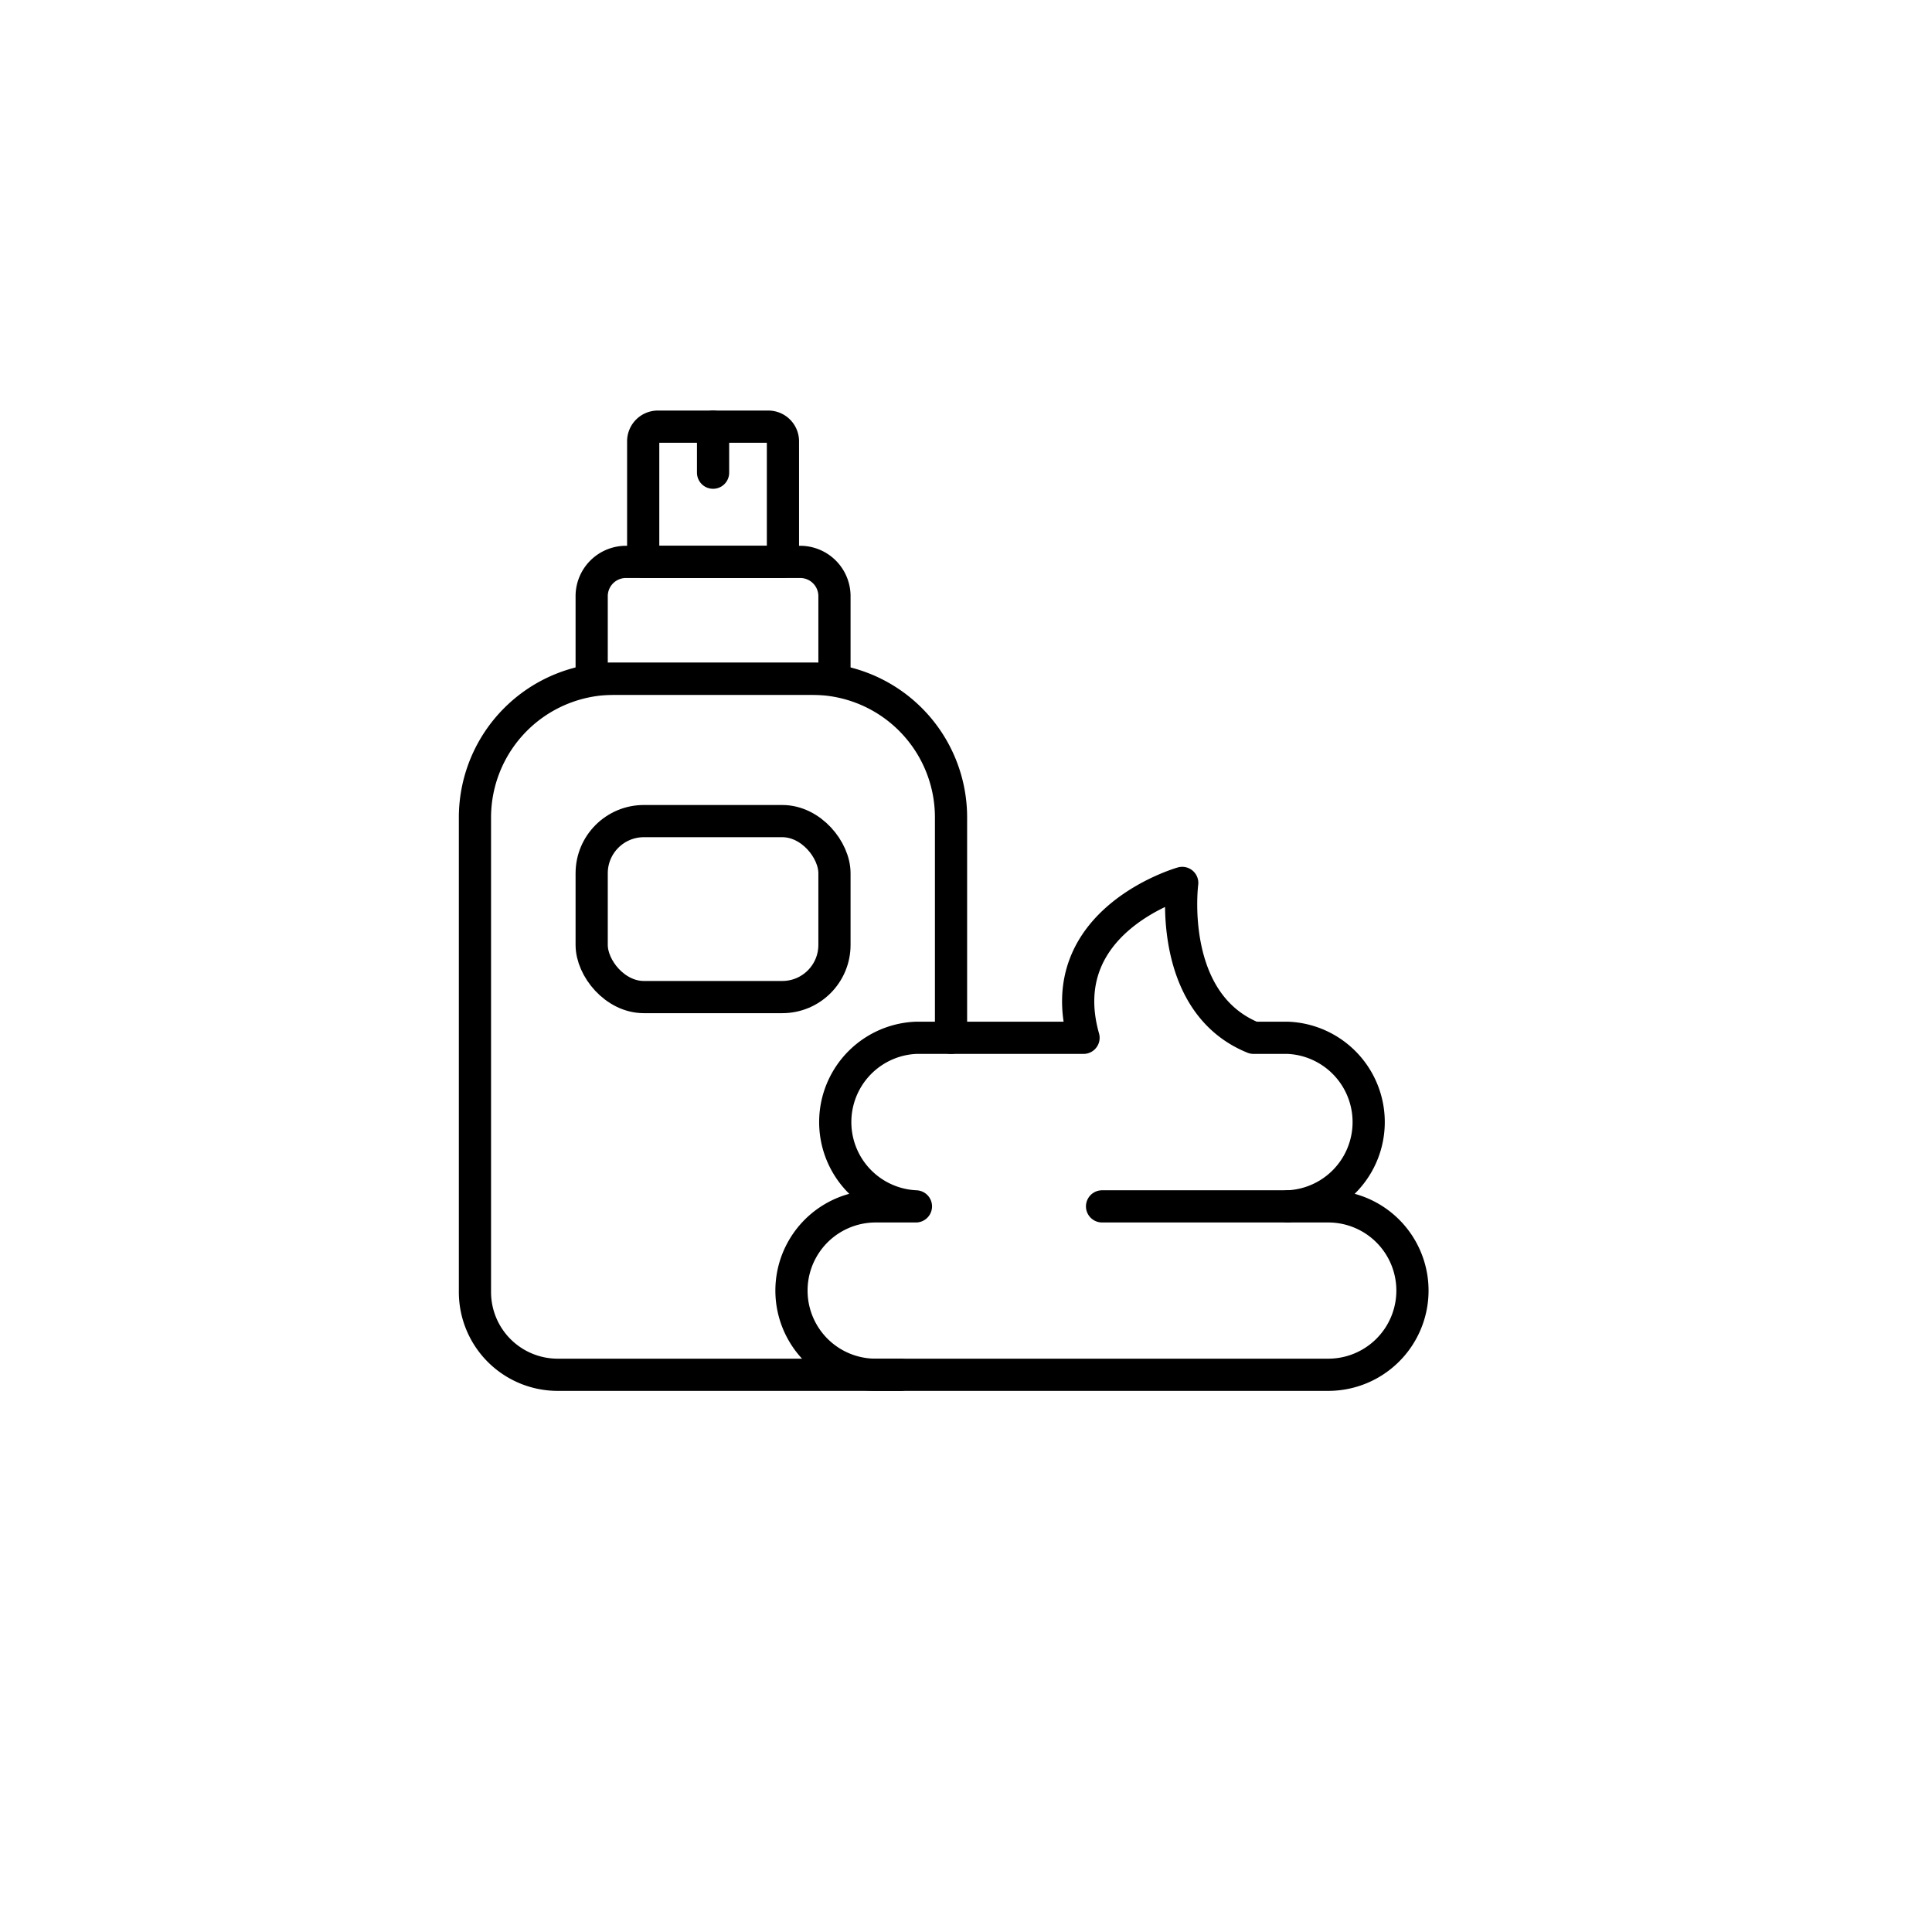
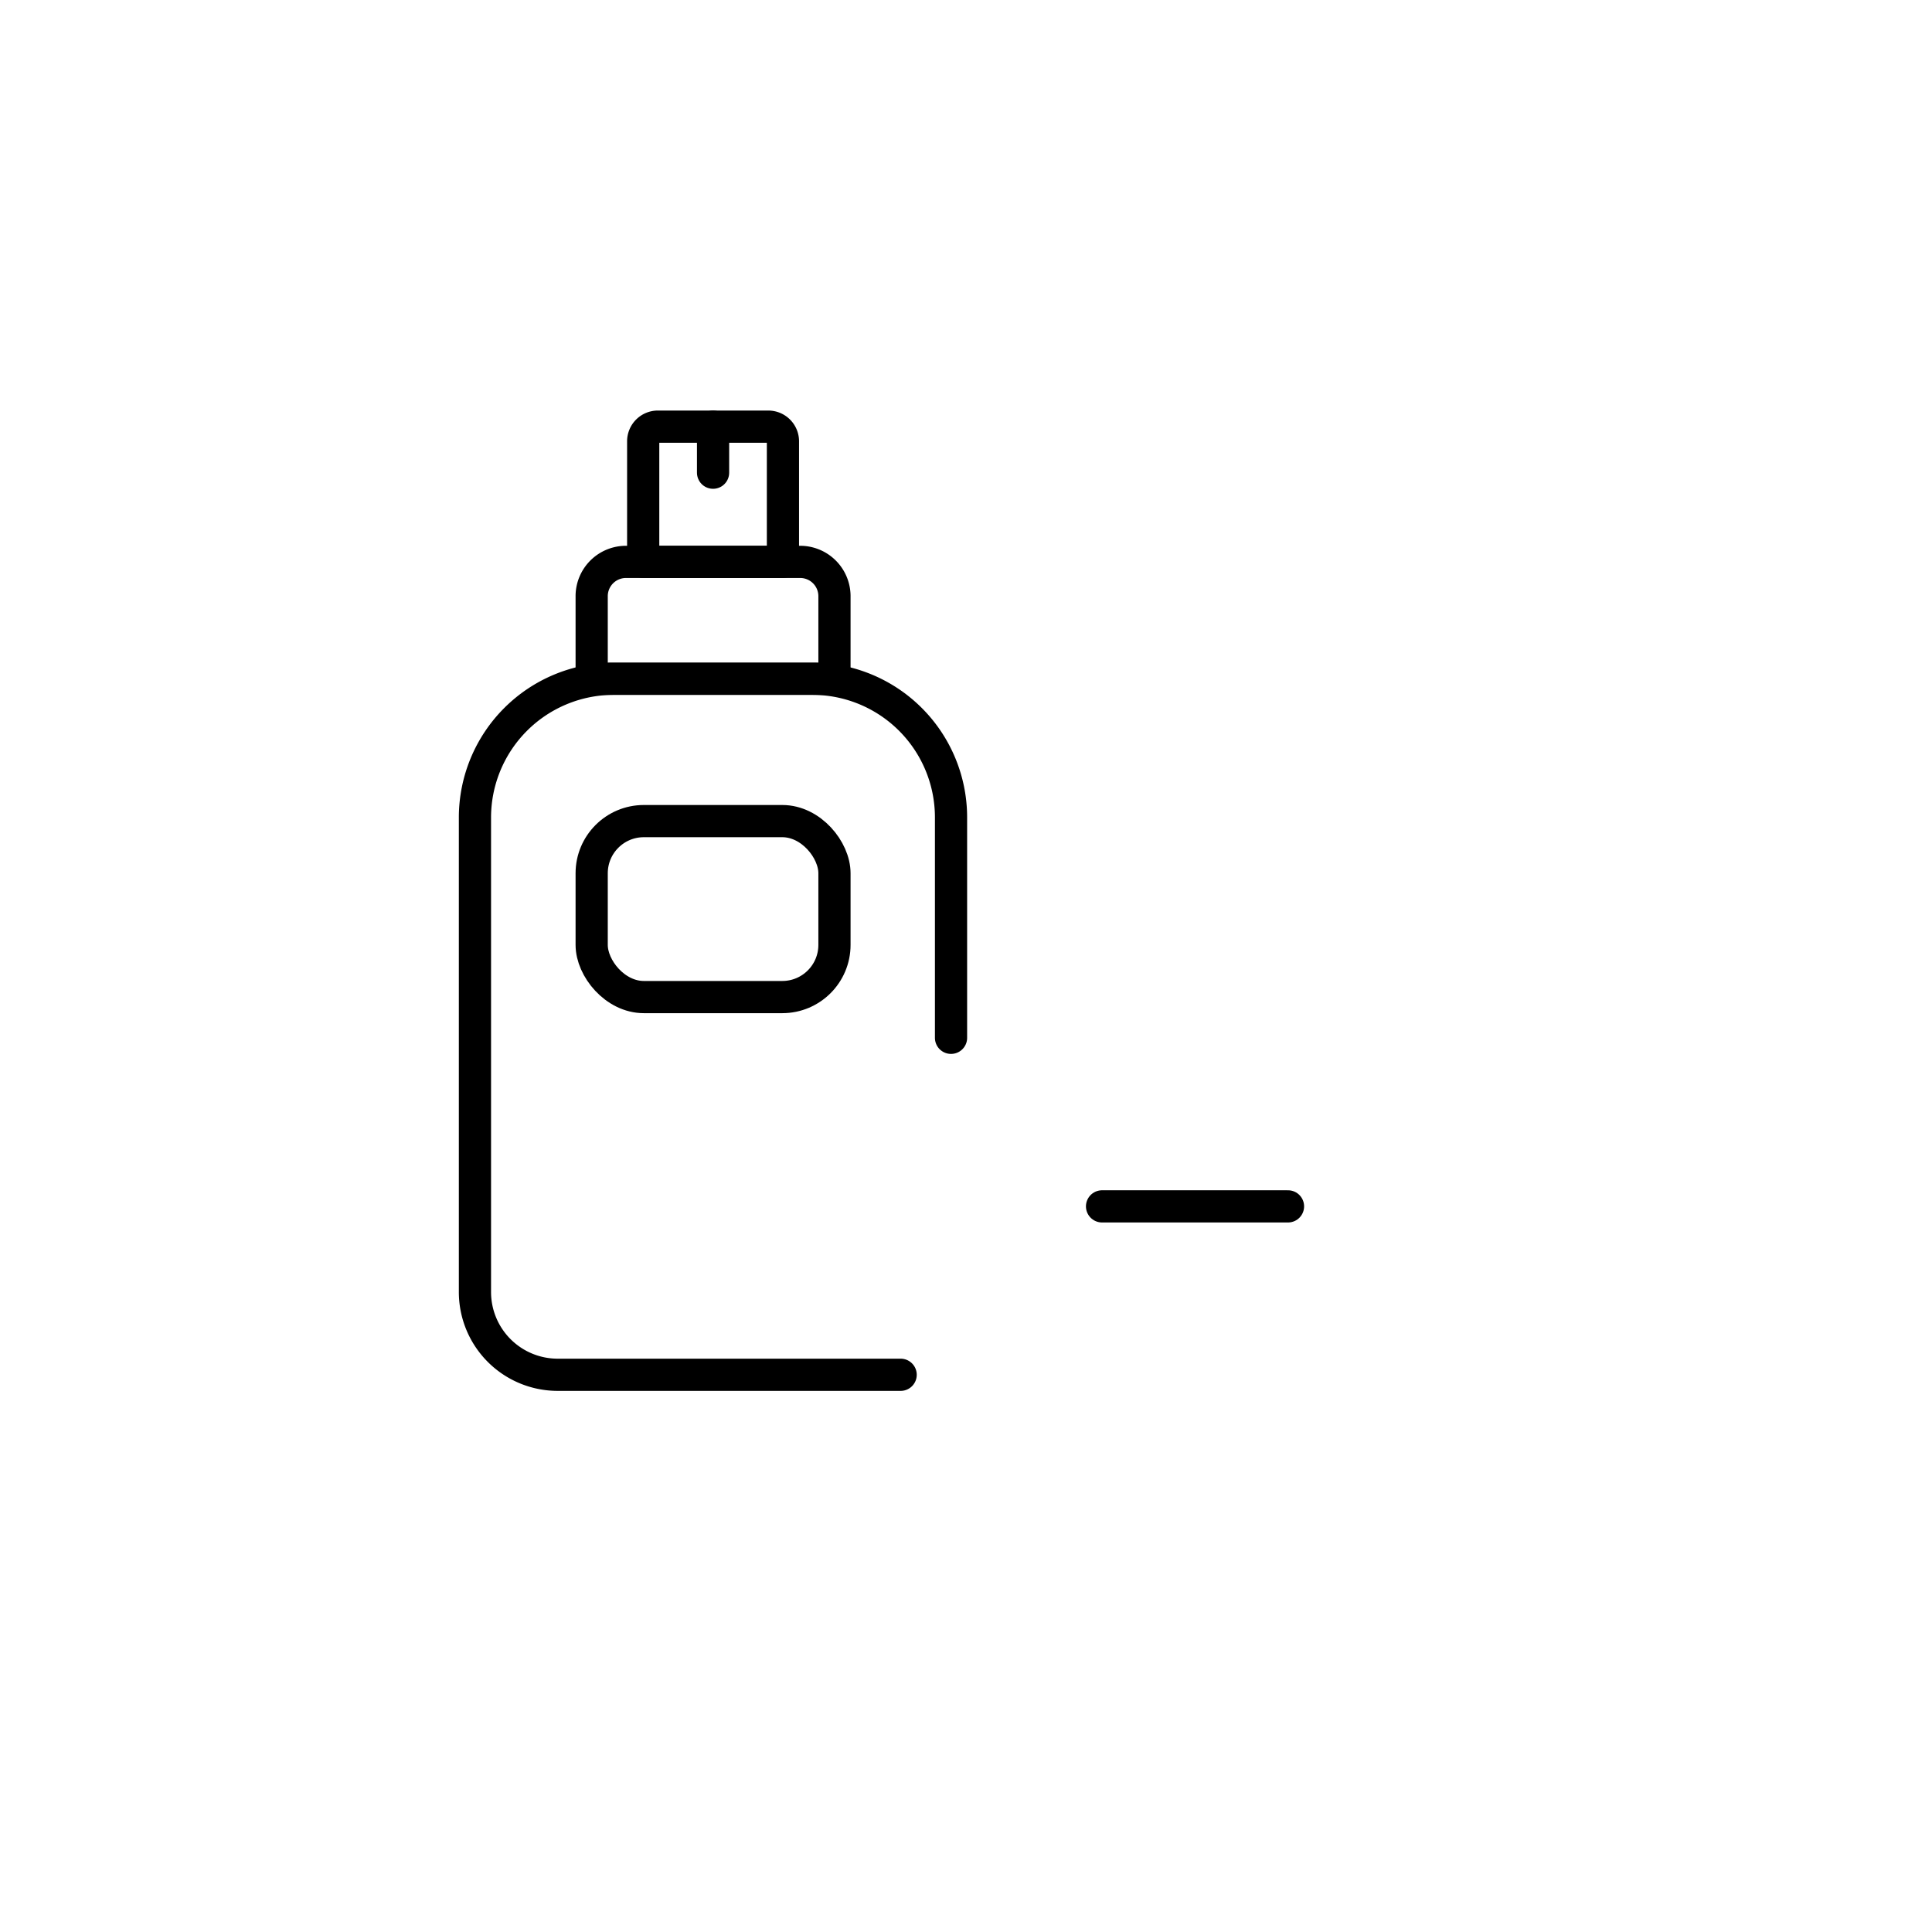
<svg xmlns="http://www.w3.org/2000/svg" viewBox="0 0 120 120">
  <g filter="url(#filter0_d_17_3052)">
    <rect x="14.5" y="14.5" width="90" height="90" rx="30" fill="white" />
  </g>
  <defs>
    <style>.cls-1{fill:none;stroke:black;stroke-linecap:round;stroke-linejoin:round;stroke-width:2px;}</style>
  </defs>
  <title>Asset 6</title>
  <g id="Layer_2" data-name="Layer 2" transform="translate(28, 25)">
    <g id="Layer_2-2" data-name="Layer 2">
-       <path class="cls-1" d="M54.5,49.93H52a5.24,5.24,0,0,0,0-10.47H49.86c-5.4-2.18-4.43-9.62-4.43-9.62s-8.19,2.32-6.13,9.62H28.89a5.24,5.24,0,0,0,0,10.47h-2.5a5.23,5.23,0,1,0,0,10.46H54.5a5.23,5.23,0,0,0,0-10.46Z" />
      <path class="cls-1" d="M27.94,60.39H6.65A5.14,5.14,0,0,1,1.5,55.24V25.77a8.62,8.62,0,0,1,8.61-8.61H22.46a8.61,8.61,0,0,1,8.61,8.61V39.46" />
      <path class="cls-1" d="M8.75,17.16H23.83V12A2.13,2.13,0,0,0,21.69,9.9H10.89A2.13,2.13,0,0,0,8.75,12Z" />
-       <path class="cls-1" d="M12.85,1.5h6.87a.91.91,0,0,1,.91.91V9.9a0,0,0,0,1,0,0H11.95a0,0,0,0,1,0,0V2.41A.91.91,0,0,1,12.85,1.5Z" />
+       <path class="cls-1" d="M12.85,1.5h6.87a.91.91,0,0,1,.91.91V9.9a0,0,0,0,1,0,0H11.95V2.41A.91.91,0,0,1,12.85,1.5Z" />
      <line class="cls-1" x1="16.29" y1="1.5" x2="16.29" y2="4.36" />
      <rect class="cls-1" x="8.75" y="26" width="15.08" height="10.93" rx="3.24" />
      <line class="cls-1" x1="52" y1="49.93" x2="40.45" y2="49.93" />
    </g>
  </g>
</svg>